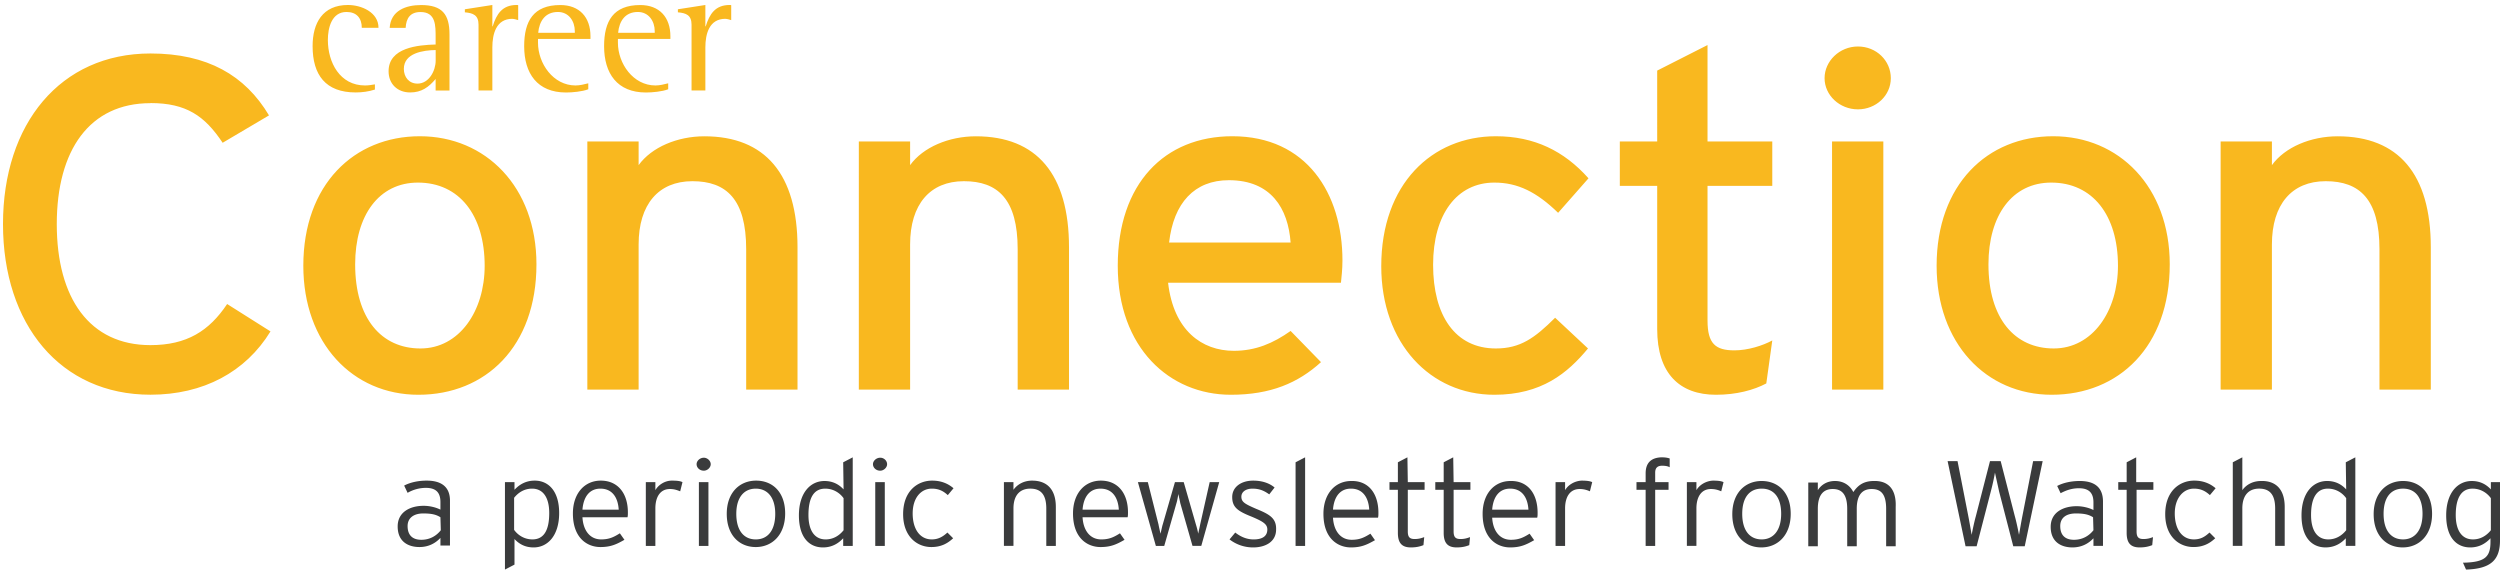
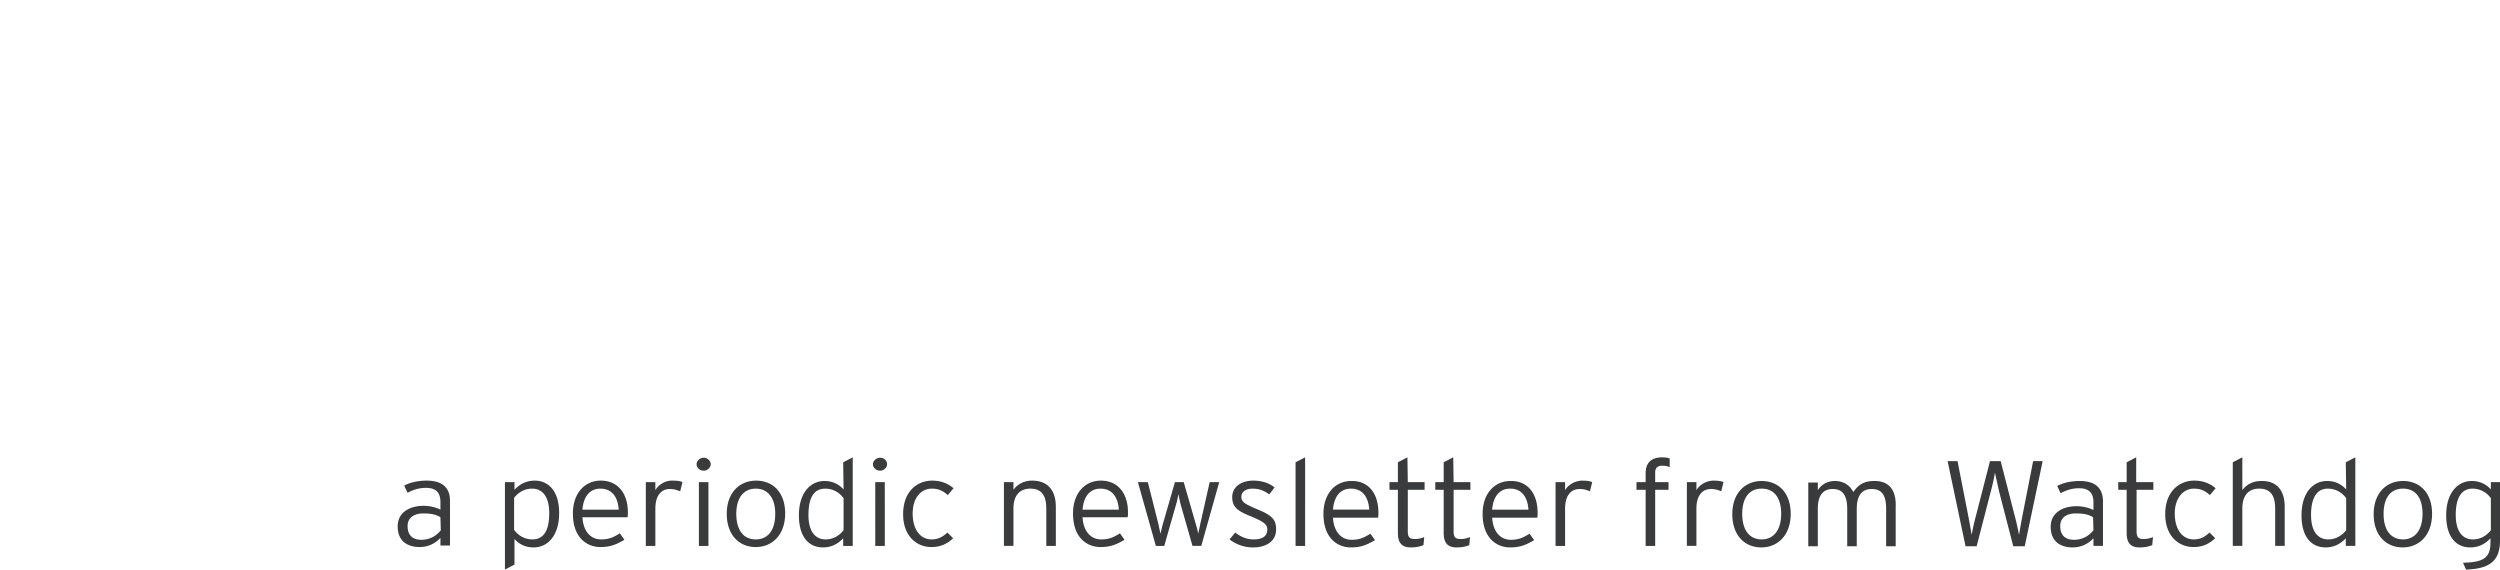
<svg xmlns="http://www.w3.org/2000/svg" fill="#f9b81f" viewBox="0 0 501.12 114.17">
  <defs>
    <filter id="a" width="1" height="1.01" x="0" y="0" color-interpolation-filters="sRGB">
      <feFlood flood-color="rgb(0,0,0)" result="flood" />
      <feGaussianBlur in="SourceGraphic" result="blur" />
      <feOffset dx=".6" dy="1" in="blur" result="offset" />
      <feComposite in="flood" in2="offset" operator="in" result="comp1" />
      <feComposite in="SourceGraphic" in2="comp1" result="comp2" />
    </filter>
  </defs>
  <path fill="#3a3b3c" fill-rule="evenodd" d="M85.528 96.339c-1.76 0-3.367.383-4.515.995l.689 1.454a7.3 7.3 0 0 1 3.673-.995c1.99 0 2.908.918 2.908 2.831v1.53c-.765-.382-1.99-.765-3.367-.765-2.678 0-5.204 1.225-5.204 4.133 0 3.137 2.22 4.132 4.362 4.132 1.913 0 3.29-.842 4.209-1.837v1.53h1.913v-8.8c.077-2.984-1.76-4.208-4.668-4.208m2.831 9.948c-.841 1.071-2.142 1.913-3.902 1.913-1.684 0-2.755-.842-2.755-2.755 0-1.607 1.224-2.525 3.137-2.525 1.684 0 2.602.23 3.444.765zm18.825-9.948c-1.836 0-3.137.842-4.055 1.837v-1.531h-1.913v17.524l1.913-.995v-5.127c.918.995 2.142 1.684 3.826 1.684 2.831 0 5.127-2.372 5.127-6.887s-2.22-6.505-4.898-6.505m-.459 11.784c-1.607 0-2.908-.842-3.673-1.913v-6.428c.918-1.148 2.143-1.836 3.597-1.836 2.142 0 3.443 1.683 3.443 4.897 0 3.443-1.071 5.28-3.367 5.28m13.698-11.784c-3.214 0-5.586 2.525-5.586 6.58 0 5.051 2.984 6.735 5.51 6.735 2.066 0 3.214-.536 4.82-1.454l-.918-1.3c-1.224.764-2.142 1.223-3.75 1.223-2.219 0-3.596-1.76-3.749-4.438h9.03c.076-.306.076-.535.076-.995 0-3.673-1.913-6.351-5.433-6.351m-3.673 5.816c.23-2.832 1.607-4.209 3.597-4.209 2.372 0 3.52 1.76 3.673 4.209zm14.616-3.903v-1.607h-1.913v12.78h1.913v-7.5c0-2.449 1.071-3.903 2.908-3.903.918 0 1.454.23 2.066.46l.46-1.837c-.46-.23-1.072-.306-2.143-.306-1.378 0-2.679.842-3.29 1.913zm9.718-6.504c-.765 0-1.453.612-1.453 1.3 0 .69.612 1.301 1.453 1.301.69 0 1.378-.612 1.378-1.3 0-.69-.689-1.301-1.378-1.301m-.994 17.677h1.913v-12.78h-1.913zm11.478-13.085c-3.29 0-5.893 2.372-5.893 6.657s2.526 6.658 5.816 6.658 5.892-2.449 5.892-6.734-2.525-6.581-5.815-6.581m-.077 11.784c-2.372 0-3.903-1.76-3.903-5.127s1.607-5.05 3.903-5.05 3.903 1.683 3.903 5.05-1.53 5.127-3.903 5.127m17.6-10.024c-.918-.995-2.143-1.684-3.826-1.684-2.832 0-5.127 2.372-5.127 6.887s2.142 6.428 4.82 6.428c1.837 0 3.138-.842 4.056-1.837v1.531h1.914V91.672l-1.914.995zm0 8.188c-.918 1.147-2.143 1.836-3.597 1.836-2.142 0-3.443-1.683-3.443-4.897 0-3.444 1.071-5.28 3.367-5.28 1.607 0 2.908.841 3.673 1.913zm6.351 3.137h1.913V96.646h-1.913zm.995-17.677c-.765 0-1.454.612-1.454 1.3 0 .69.612 1.302 1.454 1.302.689 0 1.378-.612 1.378-1.301s-.613-1.301-1.378-1.301m10.331 6.198c1.378 0 2.296.46 3.214 1.301l1.148-1.377c-1.071-.918-2.449-1.53-4.285-1.53-2.832 0-5.816 1.989-5.816 6.733 0 4.439 2.755 6.581 5.663 6.581 1.913 0 3.214-.688 4.361-1.76l-1.147-1.148c-.919.842-1.837 1.378-3.138 1.378-2.372 0-3.826-2.066-3.826-5.204s1.684-4.974 3.826-4.974m20.126-1.607c-1.683 0-2.984.766-3.75 1.837v-1.53h-1.913v12.778h1.914v-7.499c0-2.831 1.453-3.98 3.367-3.98 2.142 0 3.214 1.225 3.214 3.98v7.5h1.913v-7.806c0-3.673-1.913-5.28-4.745-5.28m13.774 0c-3.214 0-5.586 2.525-5.586 6.581 0 5.05 2.984 6.734 5.51 6.734 2.066 0 3.214-.535 4.82-1.454l-.918-1.3c-1.224.765-2.142 1.224-3.75 1.224-2.219 0-3.596-1.76-3.749-4.439h9.03c.076-.306.076-.535.076-.994 0-3.673-1.913-6.352-5.433-6.352m-3.673 5.816c.23-2.831 1.607-4.209 3.597-4.209 2.372 0 3.52 1.76 3.673 4.209zm23.57 2.984c-.077.46-.307 1.378-.384 1.837a16 16 0 0 0-.459-1.837l-2.448-8.494h-1.76l-2.45 8.494c-.152.46-.305 1.378-.458 1.837-.077-.46-.306-1.378-.383-1.837l-2.142-8.494h-1.99l3.597 12.78h1.683l2.449-8.571c.153-.46.306-1.378.382-1.837.077.46.306 1.378.383 1.837l2.449 8.57h1.76l3.596-12.779h-1.913zm11.248-3.137c-2.296-.995-2.984-1.377-2.984-2.449 0-.918.841-1.607 2.219-1.607s2.296.383 3.367 1.148l1.071-1.377c-.995-.842-2.449-1.378-4.285-1.378-2.449 0-4.209 1.301-4.209 3.29 0 2.067 1.148 2.832 3.826 3.903 2.372.995 3.214 1.53 3.214 2.602 0 1.225-.841 1.99-2.755 1.99-1.377 0-2.601-.536-3.673-1.378l-1.147 1.378a7.7 7.7 0 0 0 4.744 1.607c2.372 0 4.591-1.072 4.591-3.597.077-2.296-1.377-3.06-3.979-4.132m7.882 7.423h1.913V91.672l-1.913.994zm11.172-13.01c-3.214 0-5.586 2.526-5.586 6.582 0 5.05 2.984 6.734 5.51 6.734 2.065 0 3.213-.536 4.82-1.454l-.918-1.301c-1.225.765-2.143 1.224-3.75 1.224-2.219 0-3.596-1.76-3.75-4.438h9.03c.077-.306.077-.536.077-.995 0-3.75-1.913-6.428-5.433-6.351zm-3.673 5.74c.23-2.831 1.607-4.209 3.596-4.209 2.373 0 3.52 1.76 3.673 4.209zm14.922-10.484-1.913.995v3.979h-1.684v1.53h1.684v8.647c0 2.143.918 2.908 2.601 2.908.995 0 1.76-.153 2.526-.459l.153-1.607c-.612.23-1.148.383-1.913.383-.995 0-1.378-.383-1.378-1.53v-8.342h3.367v-1.53h-3.367zm9.182 0-1.913.995v3.979h-1.683v1.53h1.683v8.647c0 2.143.919 2.908 2.602 2.908.995 0 1.76-.153 2.525-.459l.153-1.607c-.612.23-1.147.383-1.913.383-.994 0-1.377-.383-1.377-1.53v-8.342h3.367v-1.53h-3.367zm11.478 4.744c-3.214 0-5.586 2.526-5.586 6.581 0 5.05 2.985 6.734 5.51 6.734 2.066 0 3.214-.535 4.82-1.454l-.917-1.3c-1.225.765-2.143 1.224-3.75 1.224-2.22 0-3.597-1.76-3.75-4.439h9.03c.076-.306.076-.535.076-.994 0-3.75-1.913-6.428-5.433-6.352m-3.673 5.74c.23-2.832 1.607-4.21 3.597-4.21 2.372 0 3.52 1.76 3.673 4.21zm14.616-3.903v-1.607h-1.913v12.779h1.913v-7.5c0-2.448 1.072-3.902 2.908-3.902.918 0 1.53.23 2.066.46l.46-1.837c-.46-.23-1.148-.306-2.143-.306-1.378.076-2.678.841-3.29 1.913zm16.146-3.367v1.76h-1.836v1.53h1.836v11.25h1.913v-11.25h2.679v-1.53h-2.679v-1.913c0-1.072.613-1.378 1.378-1.378.612 0 1.148.077 1.53.306V91.9c-.459-.153-.918-.23-1.683-.23-1.837.077-3.138.92-3.138 3.215m10.178 3.367v-1.607h-1.913v12.779h1.913v-7.5c0-2.448 1.072-3.902 2.908-3.902.919 0 1.53.23 2.066.46l.46-1.837c-.46-.23-1.148-.306-2.143-.306-1.377.076-2.678.841-3.29 1.913zm13.085-1.837c-3.29 0-5.892 2.373-5.892 6.658s2.525 6.657 5.816 6.657 5.892-2.448 5.892-6.734-2.525-6.58-5.816-6.58zm0 11.708c-2.372 0-3.902-1.76-3.902-5.127s1.53-5.05 3.902-5.05c2.373 0 3.903 1.683 3.903 5.05s-1.607 5.127-3.903 5.127m22.498-11.708c-2.219 0-3.29.995-4.132 2.22-.612-1.225-1.836-2.22-3.673-2.22-1.607 0-2.755.766-3.443 1.837v-1.53h-1.914V109.5h1.914v-7.499c0-2.831 1.147-3.979 2.984-3.979s2.908 1.071 2.908 3.98v7.498h1.913v-7.499c0-2.831 1.148-3.979 2.984-3.979 1.913 0 2.908 1.071 2.908 3.98v7.498h1.913v-7.881c.153-3.674-1.607-5.28-4.361-5.204zm29.767 6.964c-.23 1.148-.535 2.984-.688 3.826-.153-.842-.536-2.678-.842-3.75l-2.831-11.019h-2.143l-2.831 11.02c-.306 1.07-.69 2.907-.842 3.75-.153-.843-.46-2.68-.689-3.827l-2.142-10.943h-1.99l3.597 17.065h2.219l2.831-10.943c.306-1.148.689-2.831.842-3.826.23 1.071.612 2.755.842 3.826l2.83 10.943h2.297l3.596-17.065h-1.913zm11.478-6.964c-1.76 0-3.367.383-4.514.995l.688 1.454c1.148-.612 2.296-.995 3.673-.995 1.99 0 2.908.919 2.908 2.832v1.53c-.765-.383-1.99-.765-3.367-.765-2.678 0-5.203 1.224-5.203 4.132 0 3.137 2.219 4.132 4.361 4.132 1.913 0 3.29-.842 4.21-1.836v1.53h1.912v-8.876c0-2.985-1.836-4.133-4.668-4.133m2.755 9.872c-.842 1.071-2.142 1.913-3.903 1.913-1.683 0-2.754-.842-2.754-2.755 0-1.607 1.147-2.525 3.137-2.525 1.684 0 2.602.23 3.444.765zm8.57-14.616-1.912.995v3.979H424.6v1.53h1.684v8.647c0 2.143.918 2.908 2.601 2.908.995 0 1.76-.153 2.526-.459l.153-1.607c-.612.23-1.148.383-1.913.383-.995 0-1.378-.383-1.378-1.53v-8.342h3.367v-1.53h-3.443zm11.556 6.275c1.377 0 2.295.459 3.214 1.3l1.148-1.377c-1.072-.918-2.45-1.53-4.286-1.53-2.831 0-5.815 1.99-5.815 6.734 0 4.438 2.754 6.58 5.662 6.58 1.913 0 3.214-.688 4.362-1.76l-1.148-1.147c-.918.842-1.76 1.377-3.137 1.377-2.372 0-3.826-2.066-3.826-5.203s1.76-4.974 3.826-4.974m13.468-1.53c-1.684 0-2.985.764-3.75 1.836V91.67l-1.913.994v16.758h1.913v-7.499c0-2.831 1.454-3.979 3.367-3.979 2.143 0 3.214 1.224 3.214 3.98v7.498h1.913v-7.805c0-3.673-1.913-5.28-4.744-5.203zm17.065 1.683c-.919-.995-2.143-1.684-3.826-1.684-2.832 0-5.127 2.372-5.127 6.887s2.142 6.428 4.82 6.428c1.837 0 3.138-.842 4.056-1.837v1.531h1.913V91.671l-1.913.995zm0 8.188c-.919 1.147-2.143 1.836-3.597 1.836-2.142 0-3.443-1.683-3.443-4.897 0-3.444 1.148-5.28 3.367-5.28 1.607 0 2.907.841 3.673 1.913zm11.402-9.872c-3.29 0-5.893 2.372-5.893 6.658 0 4.285 2.526 6.657 5.816 6.657s5.892-2.449 5.892-6.734-2.525-6.58-5.815-6.58zm0 11.708c-2.372 0-3.903-1.76-3.903-5.127s1.53-5.05 3.903-5.05c2.372 0 3.902 1.683 3.902 5.05s-1.607 5.127-3.902 5.127m17.6-11.478V98.1c-.918-.995-2.143-1.683-3.826-1.683-2.832 0-5.127 2.372-5.127 6.887s2.142 6.427 4.82 6.427c1.837 0 3.138-.841 4.056-1.836v.689c0 2.984-.995 4.132-5.51 4.208l.613 1.378c5.05-.153 6.81-1.99 6.81-5.892V96.646zm0 9.642c-.918 1.148-2.143 1.837-3.597 1.837-2.142 0-3.443-1.684-3.443-4.898 0-3.443 1.147-5.28 3.367-5.28 1.607 0 2.908.842 3.673 1.913z" class="st1" clip-rule="evenodd" />
-   <path d="M29.55 19.68c-12.18 0-18.77 9.38-18.77 24.25s6.59 24.25 18.77 24.25c7.29 0 11.78-2.84 15.38-8.24l8.69 5.49c-4.99 8.15-13.48 12.69-24.06 12.69C11.49 78.12 0 64.01 0 43.92s11.48-34.2 29.56-34.2c11.38 0 18.97 4.36 23.76 12.41l-9.29 5.49c-3.6-5.4-7.29-7.96-14.48-7.96zm53.72 58.45c-13.18 0-23.07-10.33-23.07-25.86 0-16.29 10.18-25.96 23.36-25.96s23.37 10.14 23.37 25.67c0 16.48-10.19 26.15-23.67 26.15zm-.1-42.53c-7.79 0-12.58 6.54-12.58 16.39 0 10.89 5.29 16.86 13.08 16.86s12.88-7.48 12.88-16.58c0-10.14-5.09-16.67-13.38-16.67m65.8 41.49V48.96c0-10.04-3.99-13.64-10.78-13.64s-10.78 4.64-10.78 12.69v29.08h-10.28V27.36h10.28v4.74c2.6-3.6 7.79-5.78 13.18-5.78 12.18 0 18.67 7.58 18.67 22.26v28.51h-10.28zm54.42 0V48.96c0-10.04-3.99-13.64-10.78-13.64s-10.78 4.64-10.78 12.69v29.08h-10.28V27.36h10.28v4.74c2.6-3.6 7.79-5.78 13.18-5.78 12.18 0 18.67 7.58 18.67 22.26v28.51H203.4zm64.8-21.41h-34.65c1.1 9.57 6.79 13.64 13.18 13.64 4.39 0 7.89-1.52 11.38-3.98l6.09 6.25c-4.59 4.17-10.09 6.54-18.07 6.54-12.28 0-22.67-9.38-22.67-25.86s9.39-25.96 22.97-25.96c14.88 0 22.07 11.46 22.07 24.91 0 1.8-.2 3.41-.3 4.45zm-22.47-20.56c-6.89 0-11.08 4.55-11.98 12.5h24.36c-.5-6.82-3.89-12.5-12.38-12.5m66 6.54c-4.29-4.17-8.09-6.06-12.78-6.06-7.49 0-12.28 6.35-12.28 16.48s4.39 16.77 12.58 16.77c4.89 0 7.79-2.08 11.88-6.16l6.59 6.16c-4.09 4.93-9.29 9.28-18.77 9.28-12.78 0-22.67-10.23-22.67-25.77 0-16.48 10.18-26.05 22.97-26.05 7.69 0 13.68 2.94 18.57 8.43zm29.95 21.6c0 4.64 1.6 5.97 5.39 5.97 2.7 0 5.69-.95 7.59-1.99l-1.2 8.62c-2.5 1.33-5.99 2.27-10.09 2.27-7.29 0-11.78-4.26-11.78-13.17v-28.7h-7.49v-8.9h7.49V13.15l10.09-5.12v19.32h12.98v8.9h-12.98v27zm30.15-42.34c-3.69 0-6.69-2.84-6.69-6.25s2.99-6.35 6.69-6.35 6.59 2.84 6.59 6.35-2.99 6.25-6.59 6.25m5.09 56.17h-10.28V27.36h10.28zm33.75 1.04c-13.18 0-23.07-10.33-23.07-25.86 0-16.29 10.18-25.96 23.36-25.96s23.37 10.14 23.37 25.67c0 16.48-10.19 26.15-23.67 26.15zm-.1-42.53c-7.79 0-12.58 6.54-12.58 16.39 0 10.89 5.29 16.86 13.08 16.86s12.88-7.48 12.88-16.58c0-10.14-5.09-16.67-13.38-16.67m65.8 41.49V48.96c0-10.04-3.99-13.64-10.78-13.64s-10.78 4.64-10.78 12.69v29.08h-10.28V27.36h10.28v4.74c2.6-3.6 7.79-5.78 13.18-5.78 12.18 0 18.67 7.58 18.67 22.26v28.51h-10.28zM71.92 4.57c0-1.94-1.04-3.17-3.06-3.17-2.99 0-3.74 3.2-3.74 5.62 0 4.5 2.41 9.11 7.45 9.11.65 0 1.33-.11 1.98-.22v1.04c-1.22.4-2.56.58-3.85.58-6.05 0-8.64-3.53-8.64-9.29C62.06 3.6 64.08 0 69.15 0c2.66 0 6.12 1.44 6.12 4.57zm14.8 12.56v-2.3c-1.4 1.66-2.84 2.7-5.11 2.7-2.52 0-4.32-1.69-4.32-4.25 0-4.75 5.9-5.26 9.43-5.36v-1.4c0-2.34.07-5.11-3.02-5.11-2.09 0-2.88 1.26-2.99 3.17h-3.2c.22-3.46 3.24-4.57 6.3-4.57 4.21 0 5.69 1.84 5.69 5.87v11.27h-2.77zm0-8.1c-2.45.04-6.37.58-6.37 3.78 0 1.62 1.01 2.95 2.74 2.95 2.3 0 3.64-2.59 3.64-4.61V9.03zm15.37-6.26c-3.24 0-4 3.06-4 5.72v8.64h-2.77V3.95c0-1.91-1.08-2.34-2.74-2.48V.86L98.09 0v4.28h.07c.76-2.45 1.91-4.28 4.79-4.28.11 0 .22 0 .32.04v2.99c-.4-.11-.79-.25-1.19-.25zm5.15 4.03v.76c0 4.18 3.06 8.57 7.52 8.57.86 0 1.73-.22 2.56-.43v1.19c-1.19.47-3.2.65-4.46.65-5.76 0-8.39-3.82-8.39-9.29 0-5 1.84-8.24 7.24-8.24 3.85 0 6.05 2.45 6.05 6.26v.54h-10.51zm7.38-1.55c0-2.02-1.22-3.85-3.38-3.85-2.56 0-3.74 1.84-3.96 4.18h7.34v-.32zm8.64 1.55v.76c0 4.18 3.06 8.57 7.52 8.57.86 0 1.73-.22 2.56-.43v1.19c-1.19.47-3.2.65-4.46.65-5.76 0-8.39-3.82-8.39-9.29 0-5 1.84-8.24 7.24-8.24 3.85 0 6.05 2.45 6.05 6.26v.54h-10.51zm7.38-1.55c0-2.02-1.22-3.85-3.38-3.85-2.56 0-3.74 1.84-3.96 4.18h7.34v-.32zm14.15-2.48c-3.24 0-4 3.06-4 5.72v8.64h-2.77V3.95c0-1.91-1.08-2.34-2.74-2.48V.86l5.51-.86v4.28h.07c.76-2.45 1.91-4.28 4.79-4.28.11 0 .22 0 .32.04v2.99c-.4-.11-.79-.25-1.19-.25z" filter="url(#a)" />
</svg>